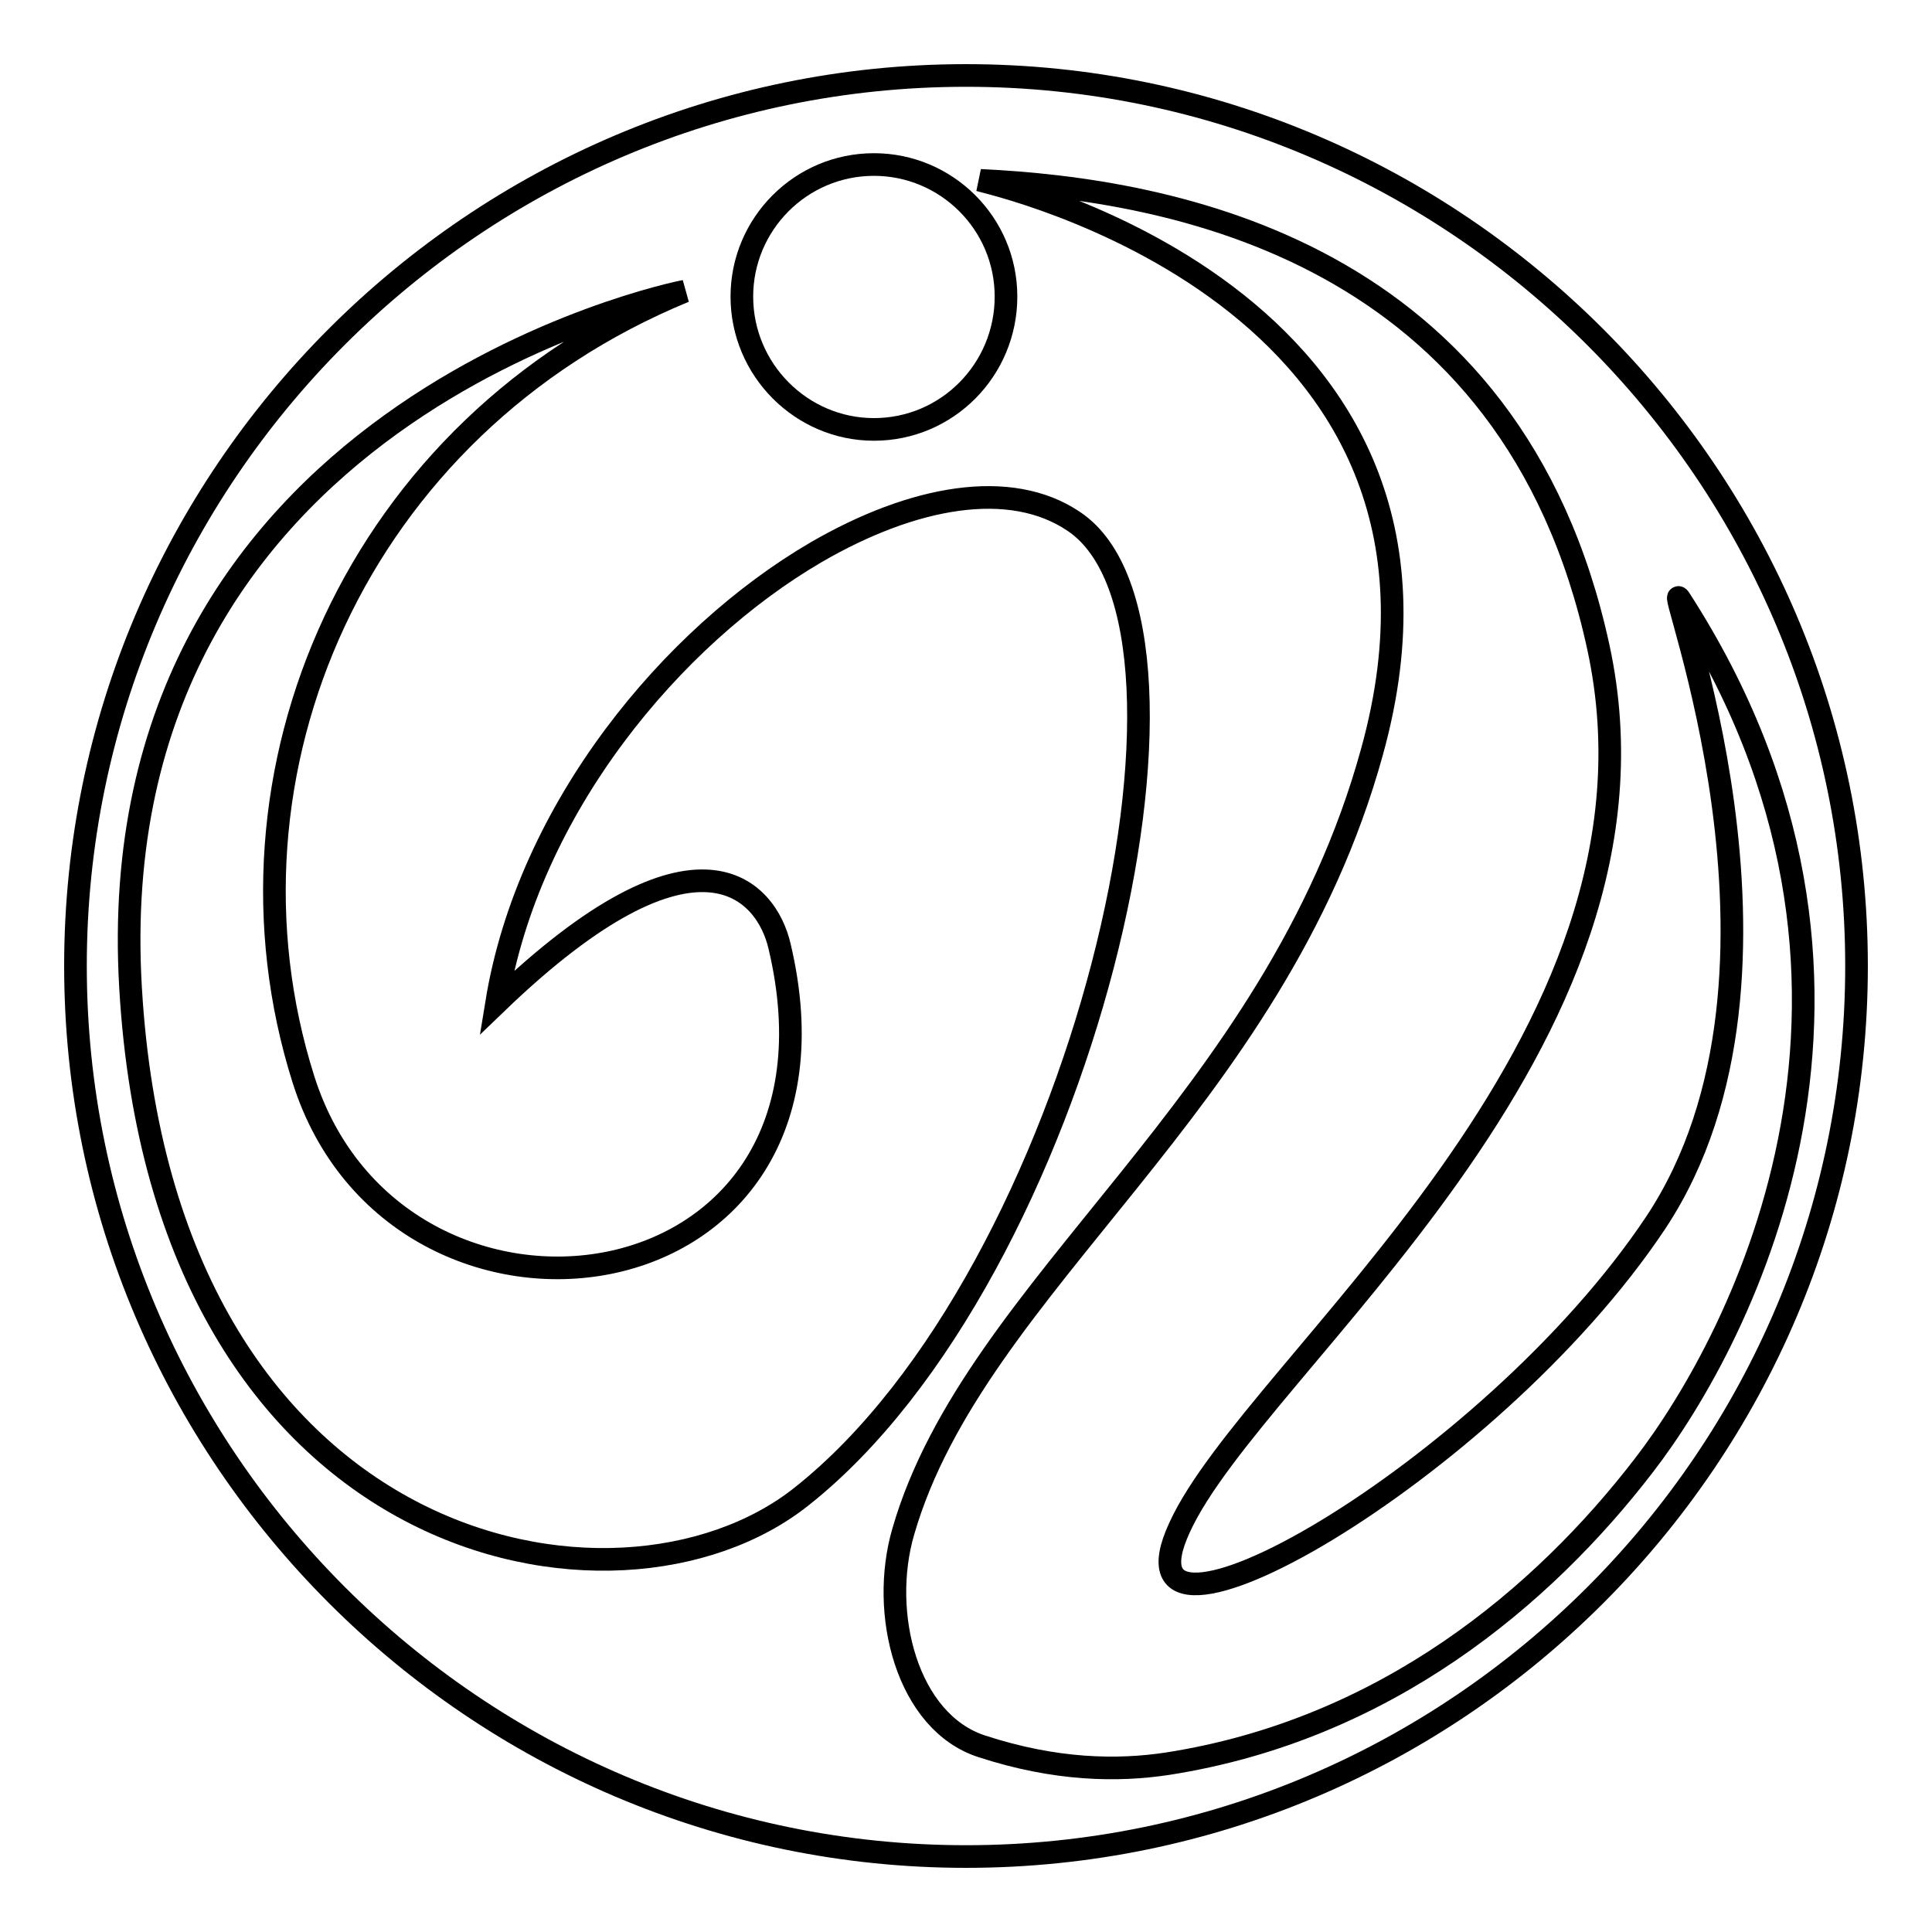
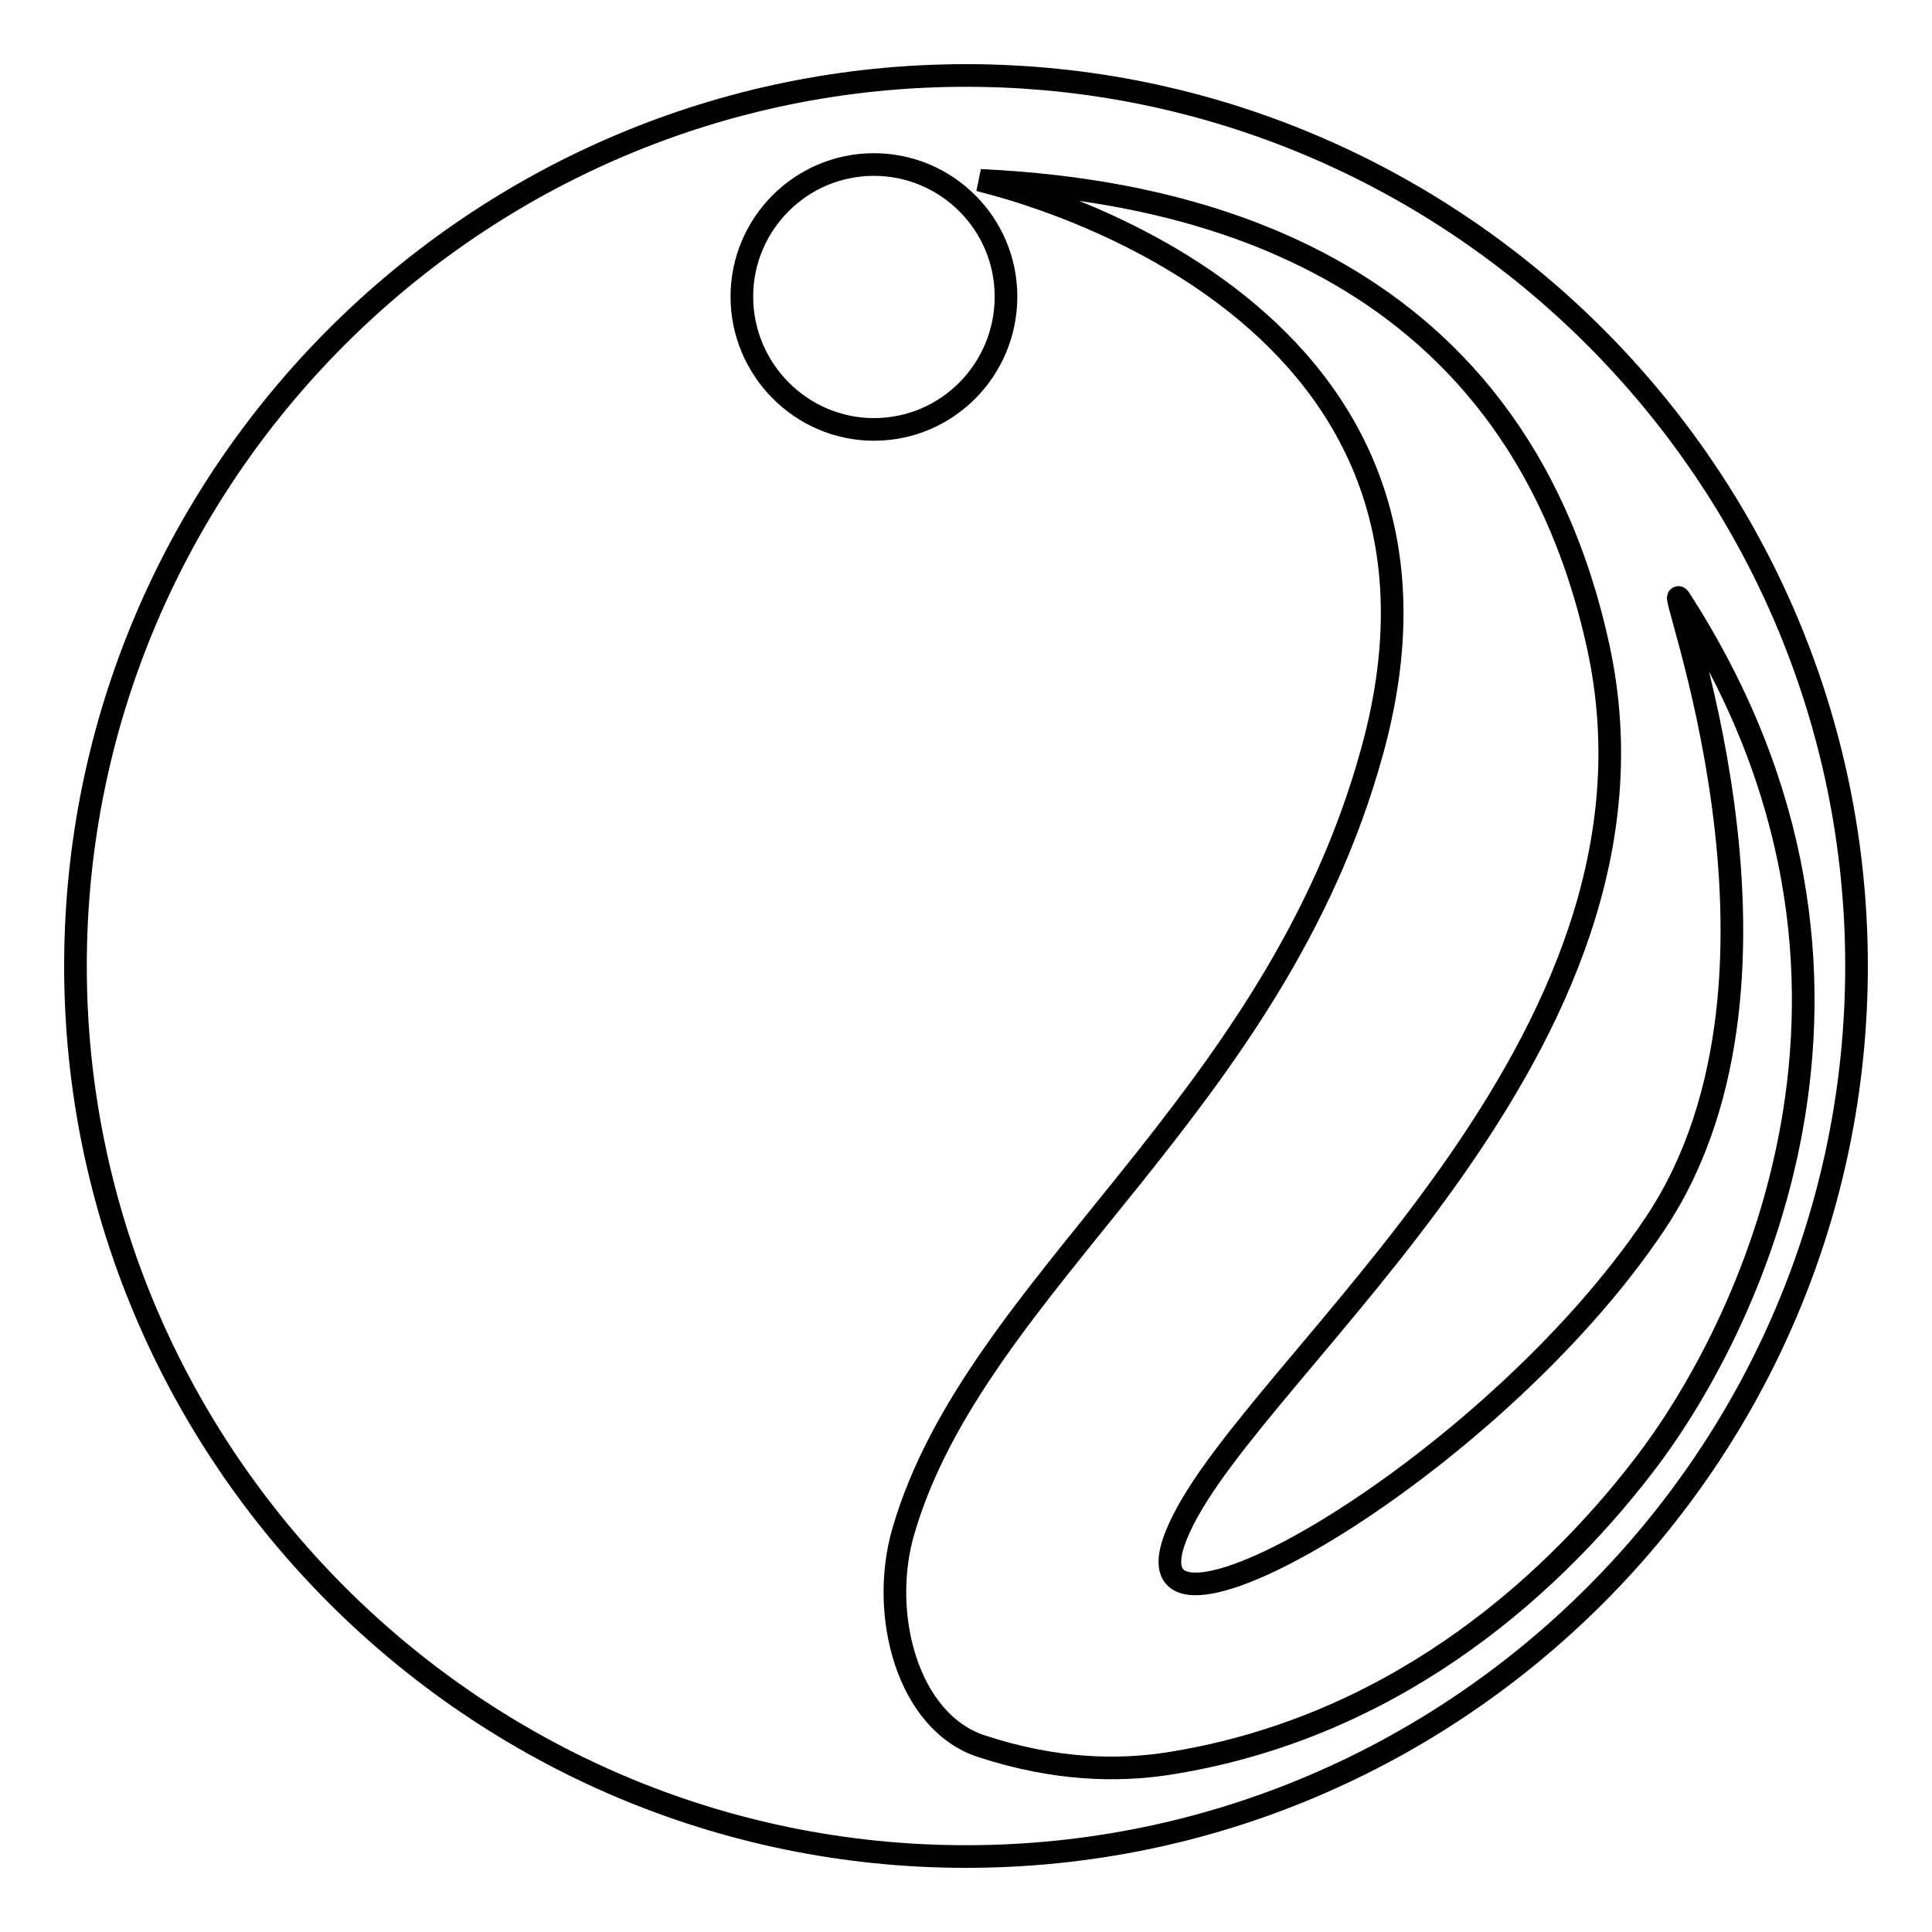
<svg xmlns="http://www.w3.org/2000/svg" version="1.1" x="0px" y="0px" viewBox="0 0 256 256" enable-background="new 0 0 256 256" xml:space="preserve">
  <g>
    <g>
      <path stroke-width="3" fill-opacity="0" stroke="#000000" d="M128,246c65,0,118-53,118-118c0-64.9-53-118-118-118C63,10,10,63,10,128C10,192.9,63,246,128,246z" />
      <path stroke-width="3" fill-opacity="0" stroke="#000000" d="M217.8,194.2c-13.3,17.3-34.2,35-63.1,39.5c-6.6,1-14.8,0.9-24.6-2.3c-9.9-3.2-13.6-17.6-10.4-28.5c9.5-32.8,49.2-56.4,62.1-103.3c16.8-60.6-51.1-75.4-51.9-75.7c25.2,1.2,70.5,9.2,81.9,61.9c11.4,52.7-45.6,94.9-55.5,116.6c-10,21.6,41-7.2,63.1-40.4c22.1-33.3,0.6-86.8,3.2-82.6C255.3,130.1,231,177.1,217.8,194.2z" />
-       <path stroke-width="3" fill-opacity="0" stroke="#000000" d="M65.8,132.9c26.7-25.7,35.8-14.9,37.5-7.5c11.6,49-50.7,56.9-63.1,17.6c-12.8-40.5,7-86.5,50.5-104.4c-1.3,0.2-77.9,16-73.4,92.3c4.4,75.4,64.5,86.8,88.9,67.4c37.3-29.5,57.1-115.1,36.1-129.2c-8.4-5.7-21.3-3.4-34.2,4.1C89.1,84.3,70,107.1,65.8,132.9z" />
      <path stroke-width="3" fill-opacity="0" stroke="#000000" d="M115.8,21.8c-9.7,0-17.5,7.9-17.5,17.5c0,9.7,7.9,17.6,17.5,17.6c9.7,0,17.5-7.9,17.5-17.6C133.3,29.6,125.4,21.8,115.8,21.8z" />
    </g>
  </g>
</svg>